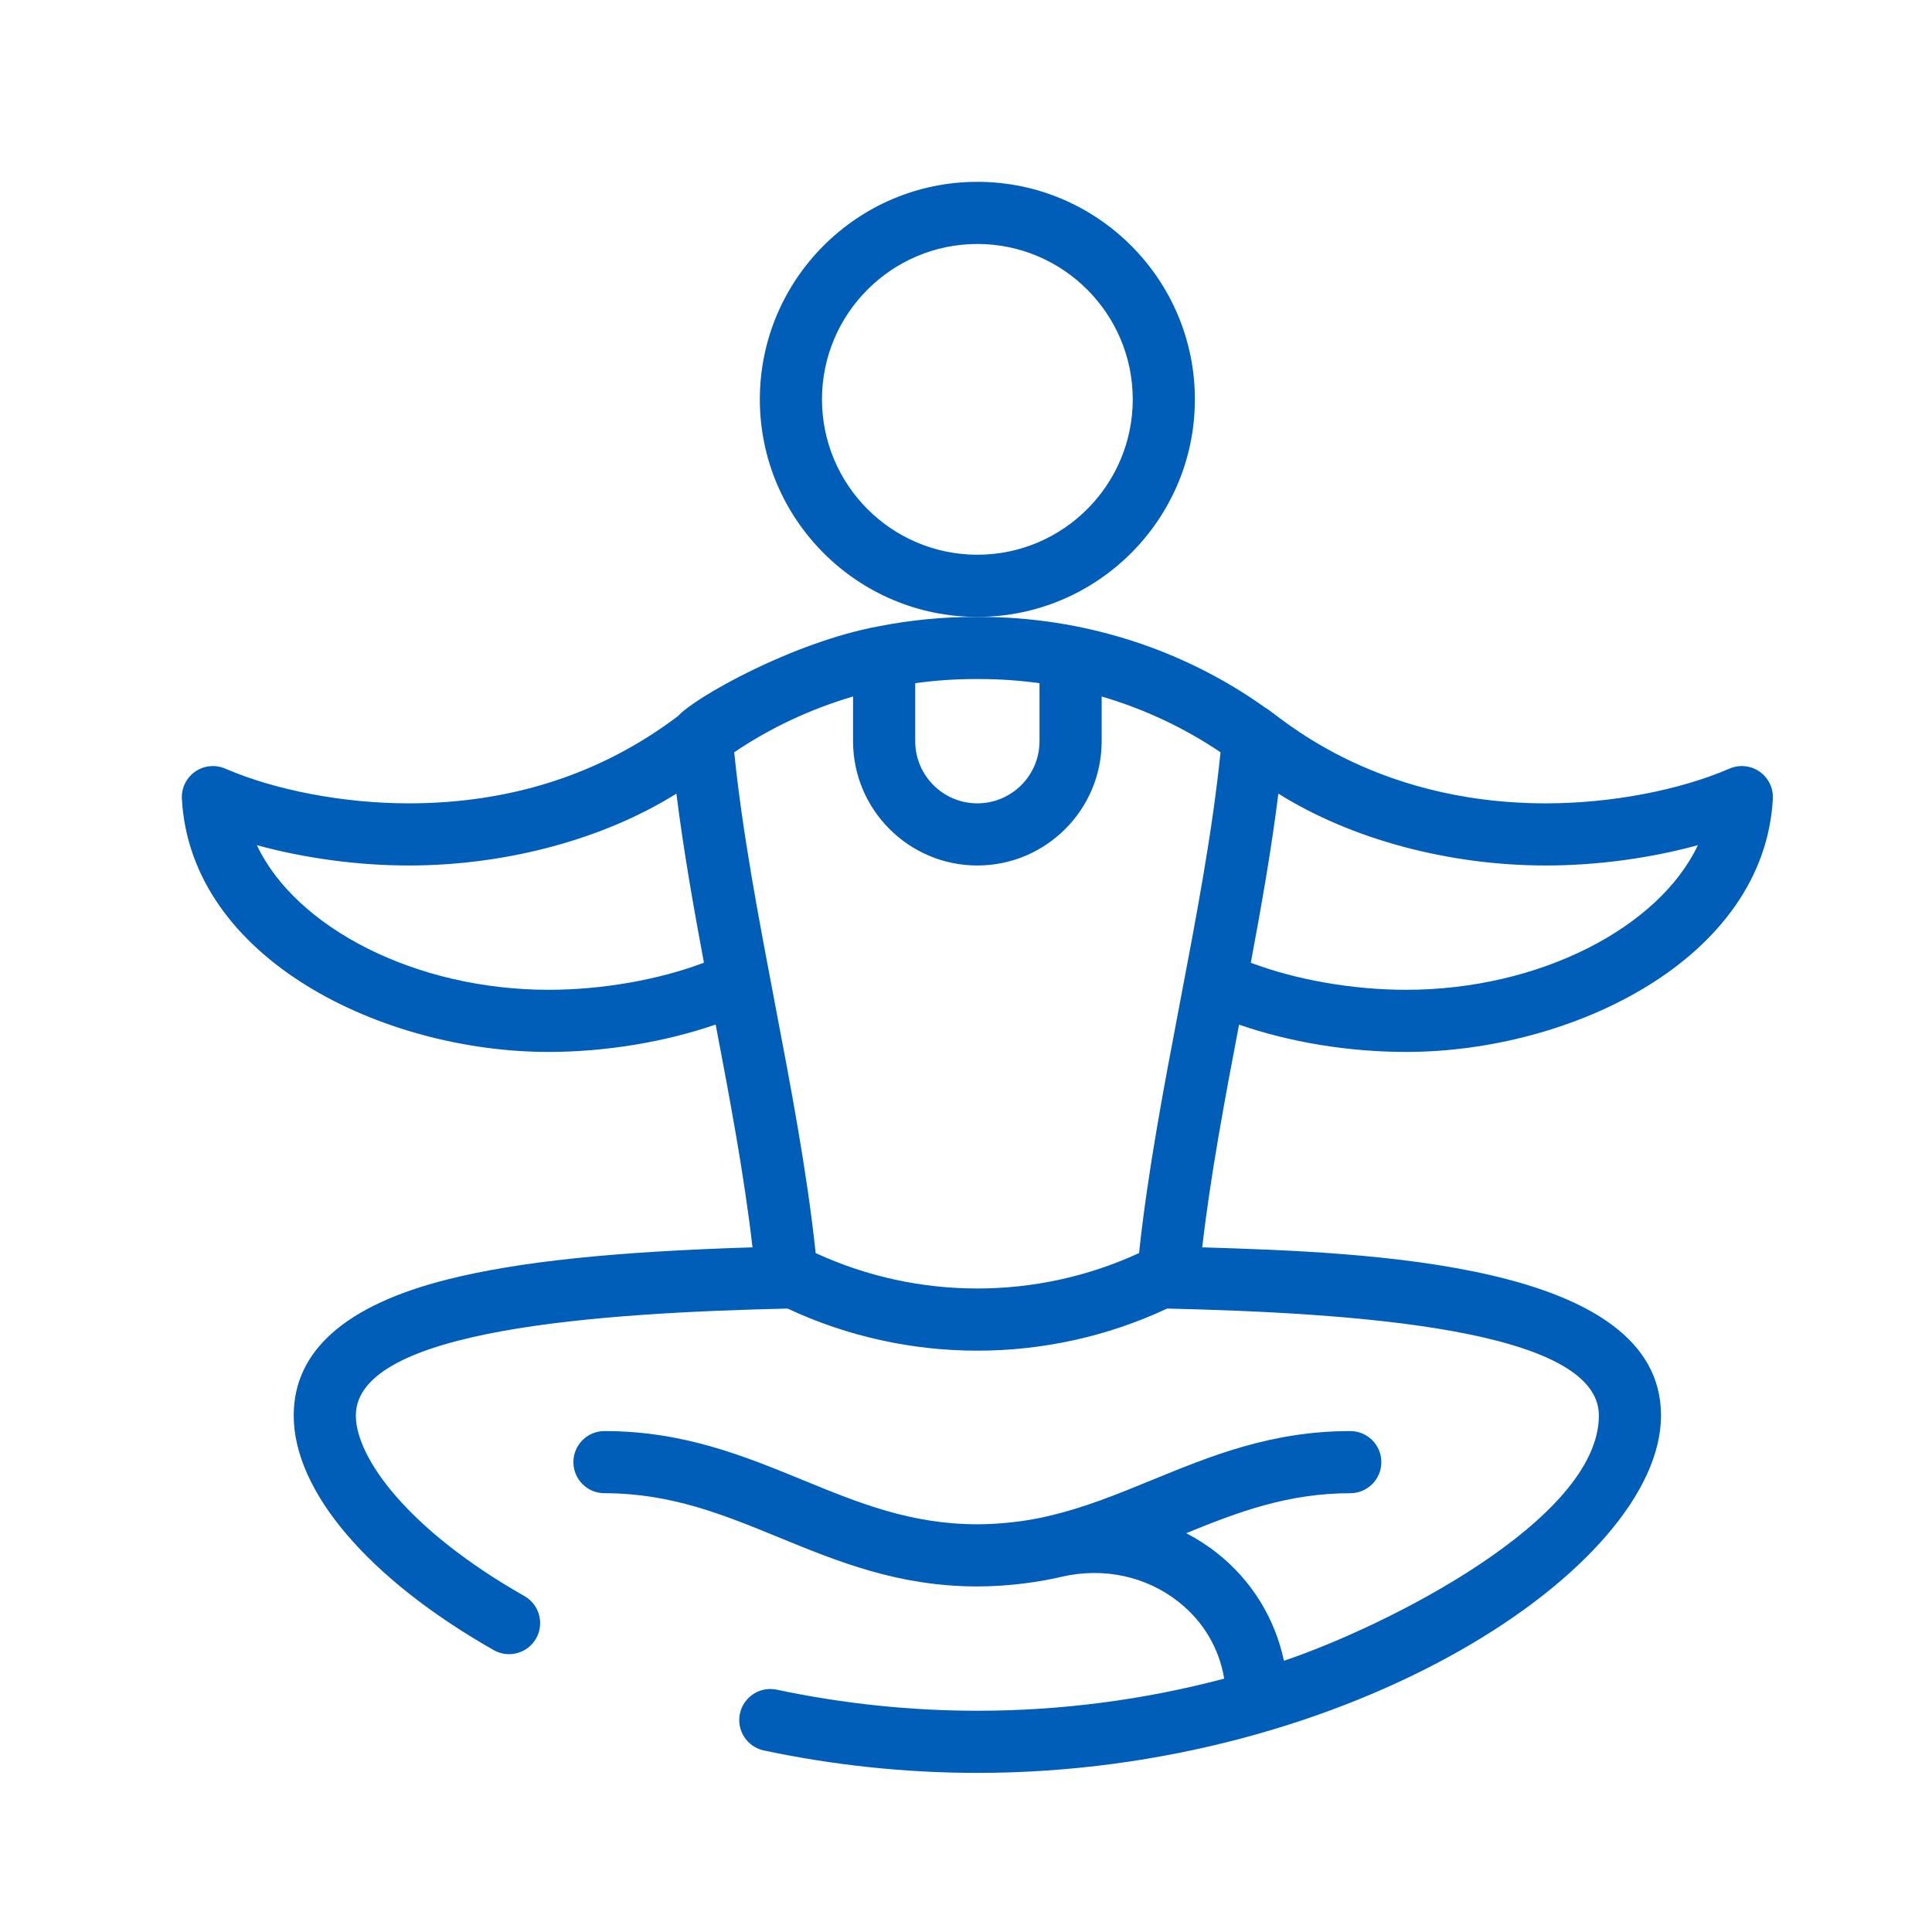
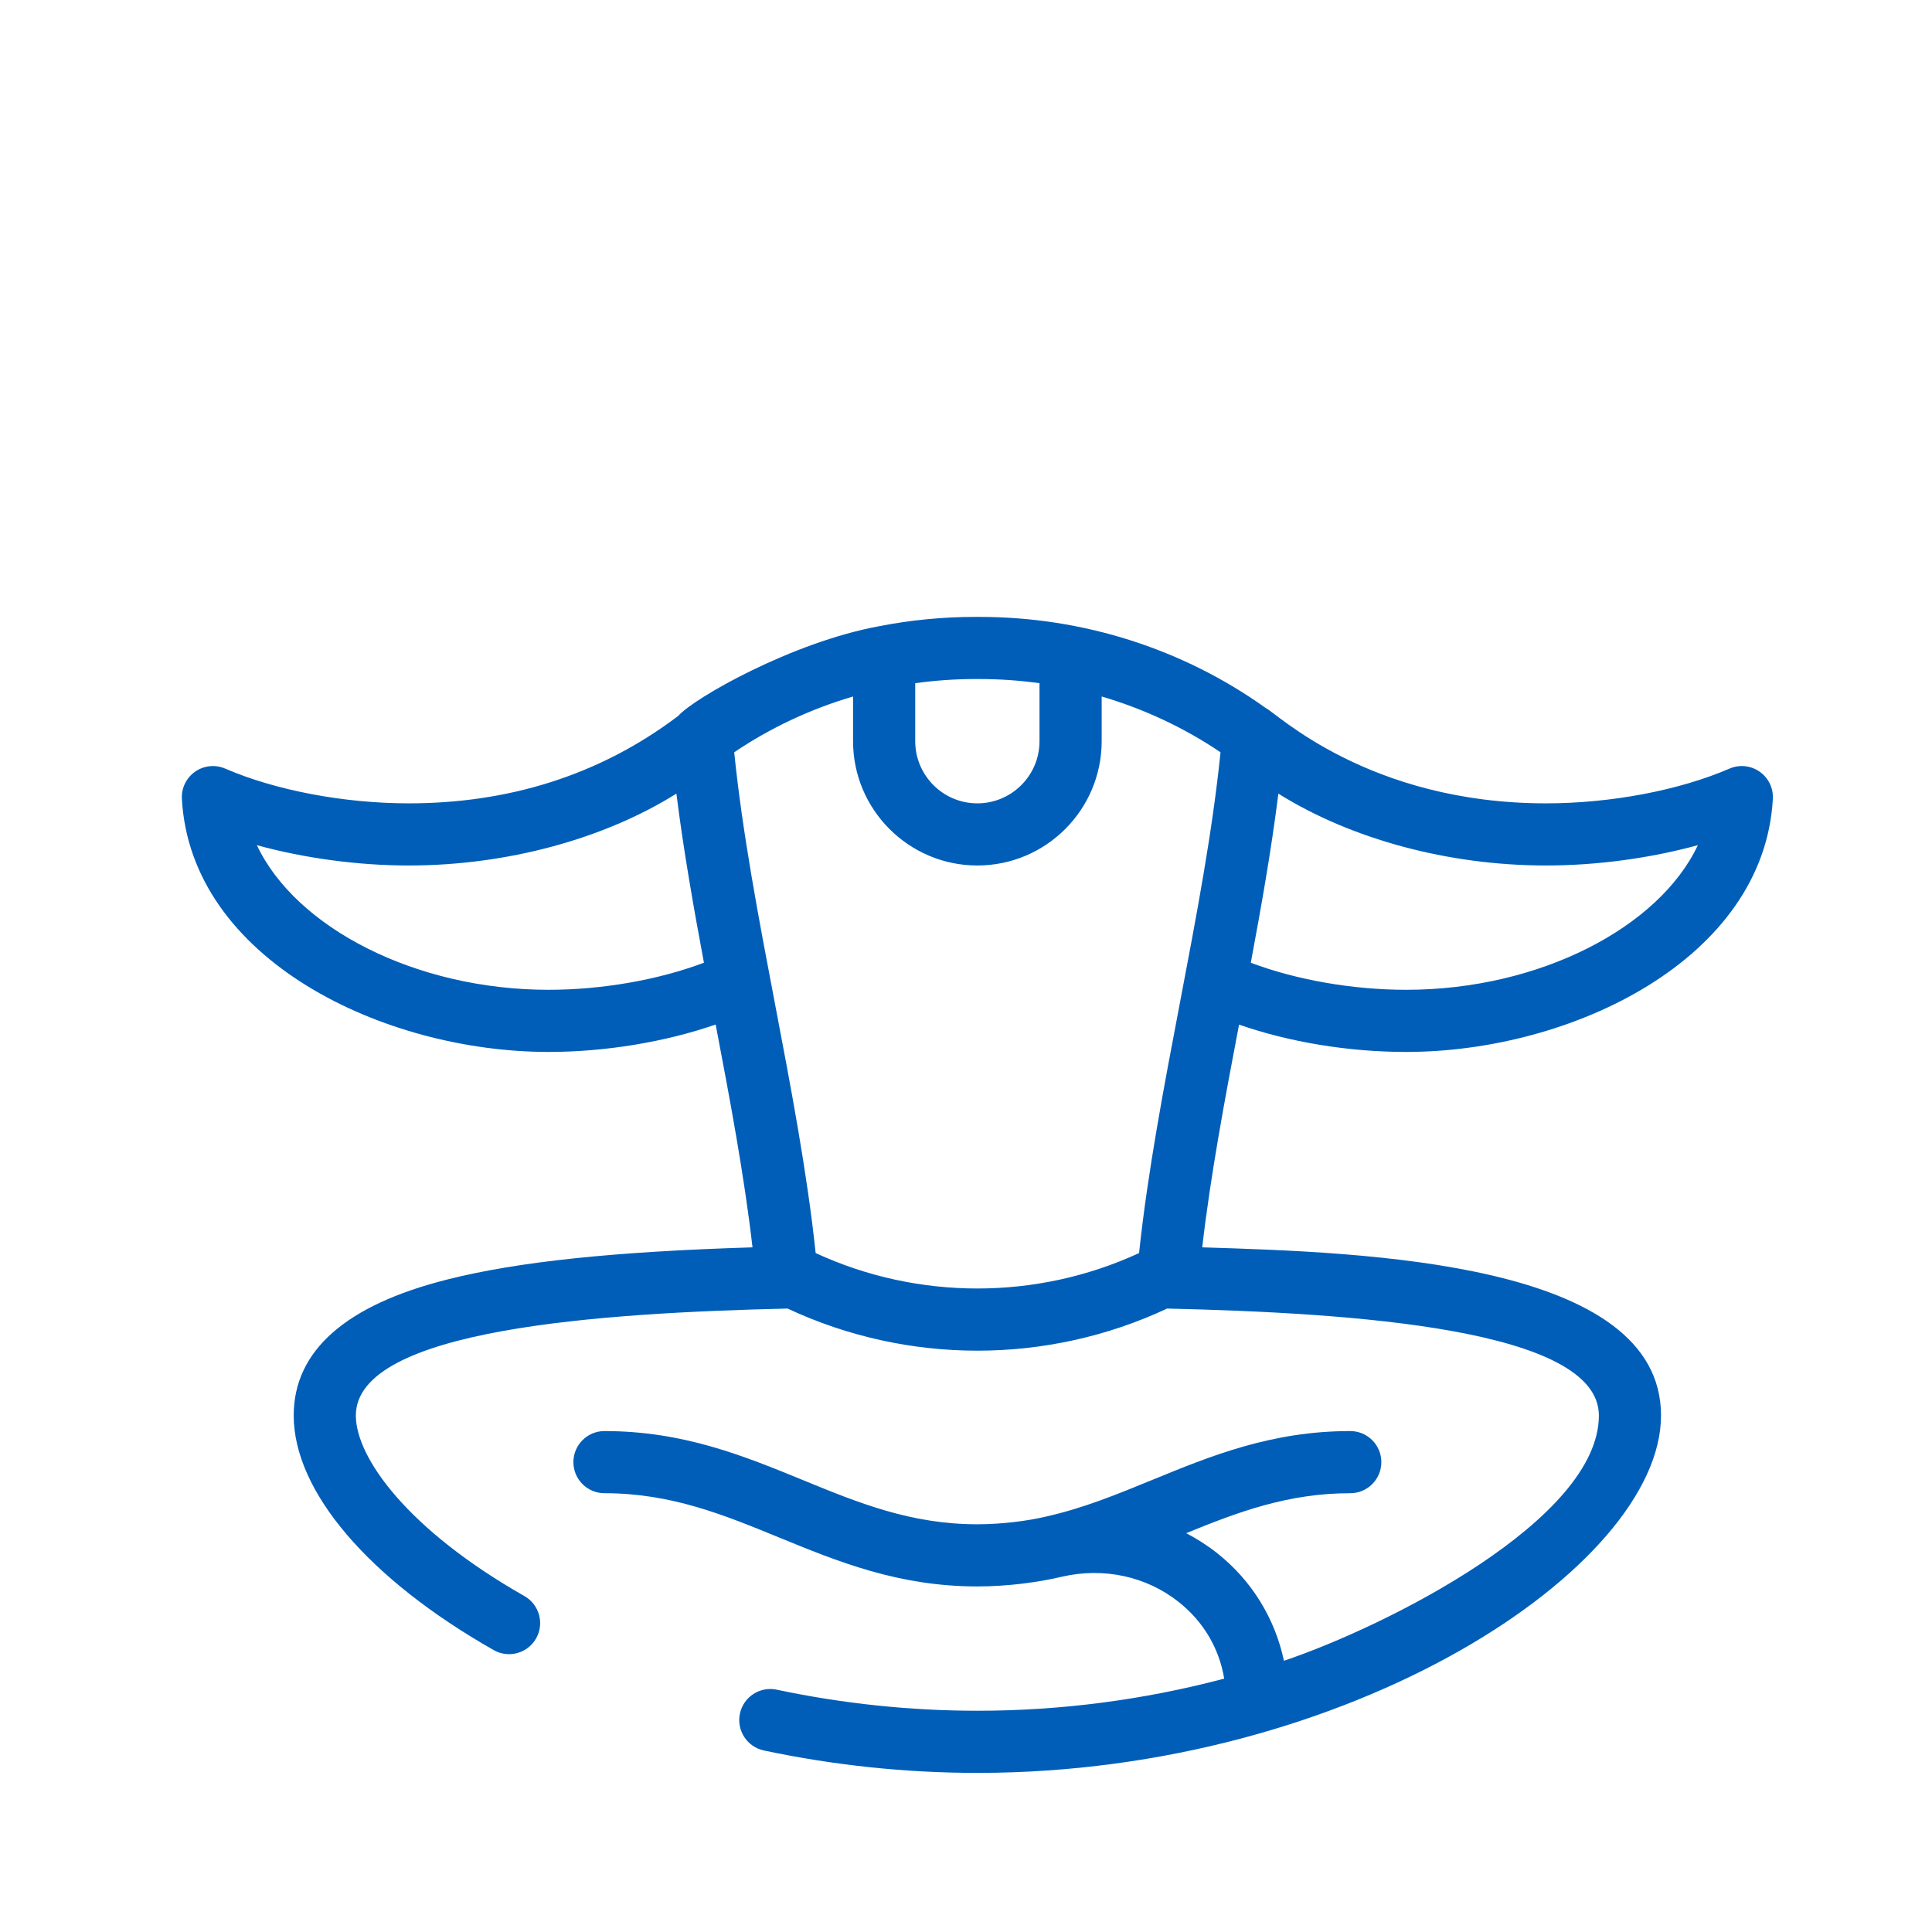
<svg xmlns="http://www.w3.org/2000/svg" width="85px" height="85px" viewBox="0 0 85 85" version="1.1">
  <title>icons/valores/icon bienestar</title>
  <g id="icons/valores/icon-bienestar" stroke="none" stroke-width="1" fill="none" fill-rule="evenodd">
    <g transform="translate(8, 8)" fill="#005EB8" fill-rule="nonzero" id="2964687">
      <g>
-         <path d="M44.57,9.57 C44.57,4.293 40.277,0 35,0 C29.723,0 25.43,4.293 25.43,9.57 C25.43,14.847 29.723,19.141 35,19.141 C40.277,19.141 44.57,14.847 44.57,9.57 Z M35,16.406 C31.231,16.406 28.164,13.34 28.164,9.57 C28.164,5.801 31.231,2.734 35,2.734 C38.769,2.734 41.836,5.801 41.836,9.57 C41.836,13.34 38.769,16.406 35,16.406 Z" id="Shape" />
        <path d="M16.133,38.281 C18.639,38.281 21.272,37.841 23.486,37.075 C24.111,40.352 24.743,43.711 25.107,46.878 C18.977,47.068 14.806,47.508 11.708,48.285 C7.205,49.415 4.922,51.431 4.922,54.277 C4.922,57.609 8.212,61.468 13.722,64.598 C14.384,64.974 15.216,64.736 15.586,64.085 C15.959,63.429 15.729,62.594 15.073,62.221 C9.949,59.31 7.656,56.134 7.656,54.277 C7.656,50.459 18.496,49.762 26.65,49.571 C29.29,50.806 32.145,51.424 35,51.424 C37.855,51.424 40.71,50.806 43.35,49.571 C51.504,49.762 62.344,50.459 62.344,54.277 C62.344,58.865 52.969,63.559 48.488,65.067 C48.095,63.216 47.082,61.552 45.572,60.35 C45.137,60.003 44.672,59.706 44.188,59.453 C46.462,58.525 48.66,57.695 51.406,57.695 C52.161,57.695 52.773,57.083 52.773,56.328 C52.773,55.573 52.161,54.961 51.406,54.961 C47.933,54.961 45.265,56.056 42.684,57.114 C41.132,57.751 39.666,58.352 38.044,58.717 C38.037,58.719 38.031,58.72 38.025,58.722 C37.233,58.911 36.085,59.062 35,59.062 C32.066,59.062 29.759,58.116 27.316,57.114 C24.735,56.056 22.067,54.961 18.594,54.961 C17.839,54.961 17.227,55.573 17.227,56.328 C17.227,57.083 17.839,57.695 18.594,57.695 C21.528,57.695 23.835,58.642 26.278,59.644 C28.859,60.702 31.527,61.797 35,61.797 C36.343,61.797 37.723,61.608 38.718,61.369 C40.566,60.945 42.443,61.353 43.869,62.489 C44.951,63.351 45.639,64.523 45.86,65.853 C42.317,66.79 38.669,67.266 35,67.266 C32.048,67.266 29.079,66.954 26.174,66.339 C25.435,66.182 24.71,66.654 24.553,67.393 C24.397,68.132 24.869,68.857 25.608,69.014 C28.698,69.668 31.858,70 35,70 C51.427,70 65.078,60.942 65.078,54.277 C65.078,47.52 52.107,47.101 44.893,46.878 C45.258,43.712 45.888,40.355 46.513,37.079 C48.728,37.85 51.324,38.281 53.867,38.281 C61.16,38.281 69.61,34.193 69.998,27.145 C70.024,26.672 69.803,26.22 69.414,25.949 C69.026,25.678 68.525,25.627 68.09,25.816 C65.879,26.773 62.862,27.344 60.02,27.344 C52.19,27.344 48.132,23.341 47.681,23.146 C44.054,20.552 39.65,19.141 35.097,19.141 L34.903,19.141 C33.476,19.141 32.045,19.281 30.648,19.556 C26.831,20.266 22.532,22.71 21.839,23.497 C18.338,26.147 14.31,27.344 9.98,27.344 C7.138,27.344 4.121,26.773 1.91,25.816 C1.475,25.628 0.974,25.678 0.586,25.949 C0.197,26.22 -0.024,26.672 0.002,27.145 C0.391,34.213 8.872,38.281 16.133,38.281 L16.133,38.281 Z M27.886,47.13 C27.127,39.971 25.019,32.141 24.302,25.097 C25.893,24.021 27.668,23.189 29.531,22.643 L29.531,24.609 C29.531,27.625 31.985,30.078 35,30.078 C38.015,30.078 40.469,27.625 40.469,24.609 L40.469,22.643 C42.331,23.189 44.105,24.021 45.698,25.097 C44.991,32.077 42.875,39.96 42.114,47.13 C37.609,49.208 32.391,49.208 27.886,47.13 L27.886,47.13 Z M60.02,30.078 C62.263,30.078 64.618,29.755 66.699,29.184 C64.996,32.8 59.738,35.547 53.867,35.547 C51.503,35.547 49.023,35.109 47.03,34.357 C47.502,31.835 47.938,29.355 48.243,26.917 C51.437,28.915 55.708,30.078 60.02,30.078 Z M35.097,21.875 C35.978,21.875 36.861,21.937 37.734,22.058 L37.734,24.609 C37.734,26.117 36.508,27.344 35,27.344 C33.492,27.344 32.266,26.117 32.266,24.609 L32.266,22.058 C33.139,21.937 34.022,21.875 34.903,21.875 L35.097,21.875 Z M9.98,30.078 C14.293,30.078 18.564,28.915 21.759,26.917 C22.068,29.382 22.512,31.907 22.97,34.355 C20.977,35.108 18.501,35.547 16.133,35.547 C10.262,35.547 5.004,32.8 3.301,29.184 C5.382,29.755 7.737,30.078 9.98,30.078 Z" id="Shape" />
      </g>
    </g>
  </g>
</svg>